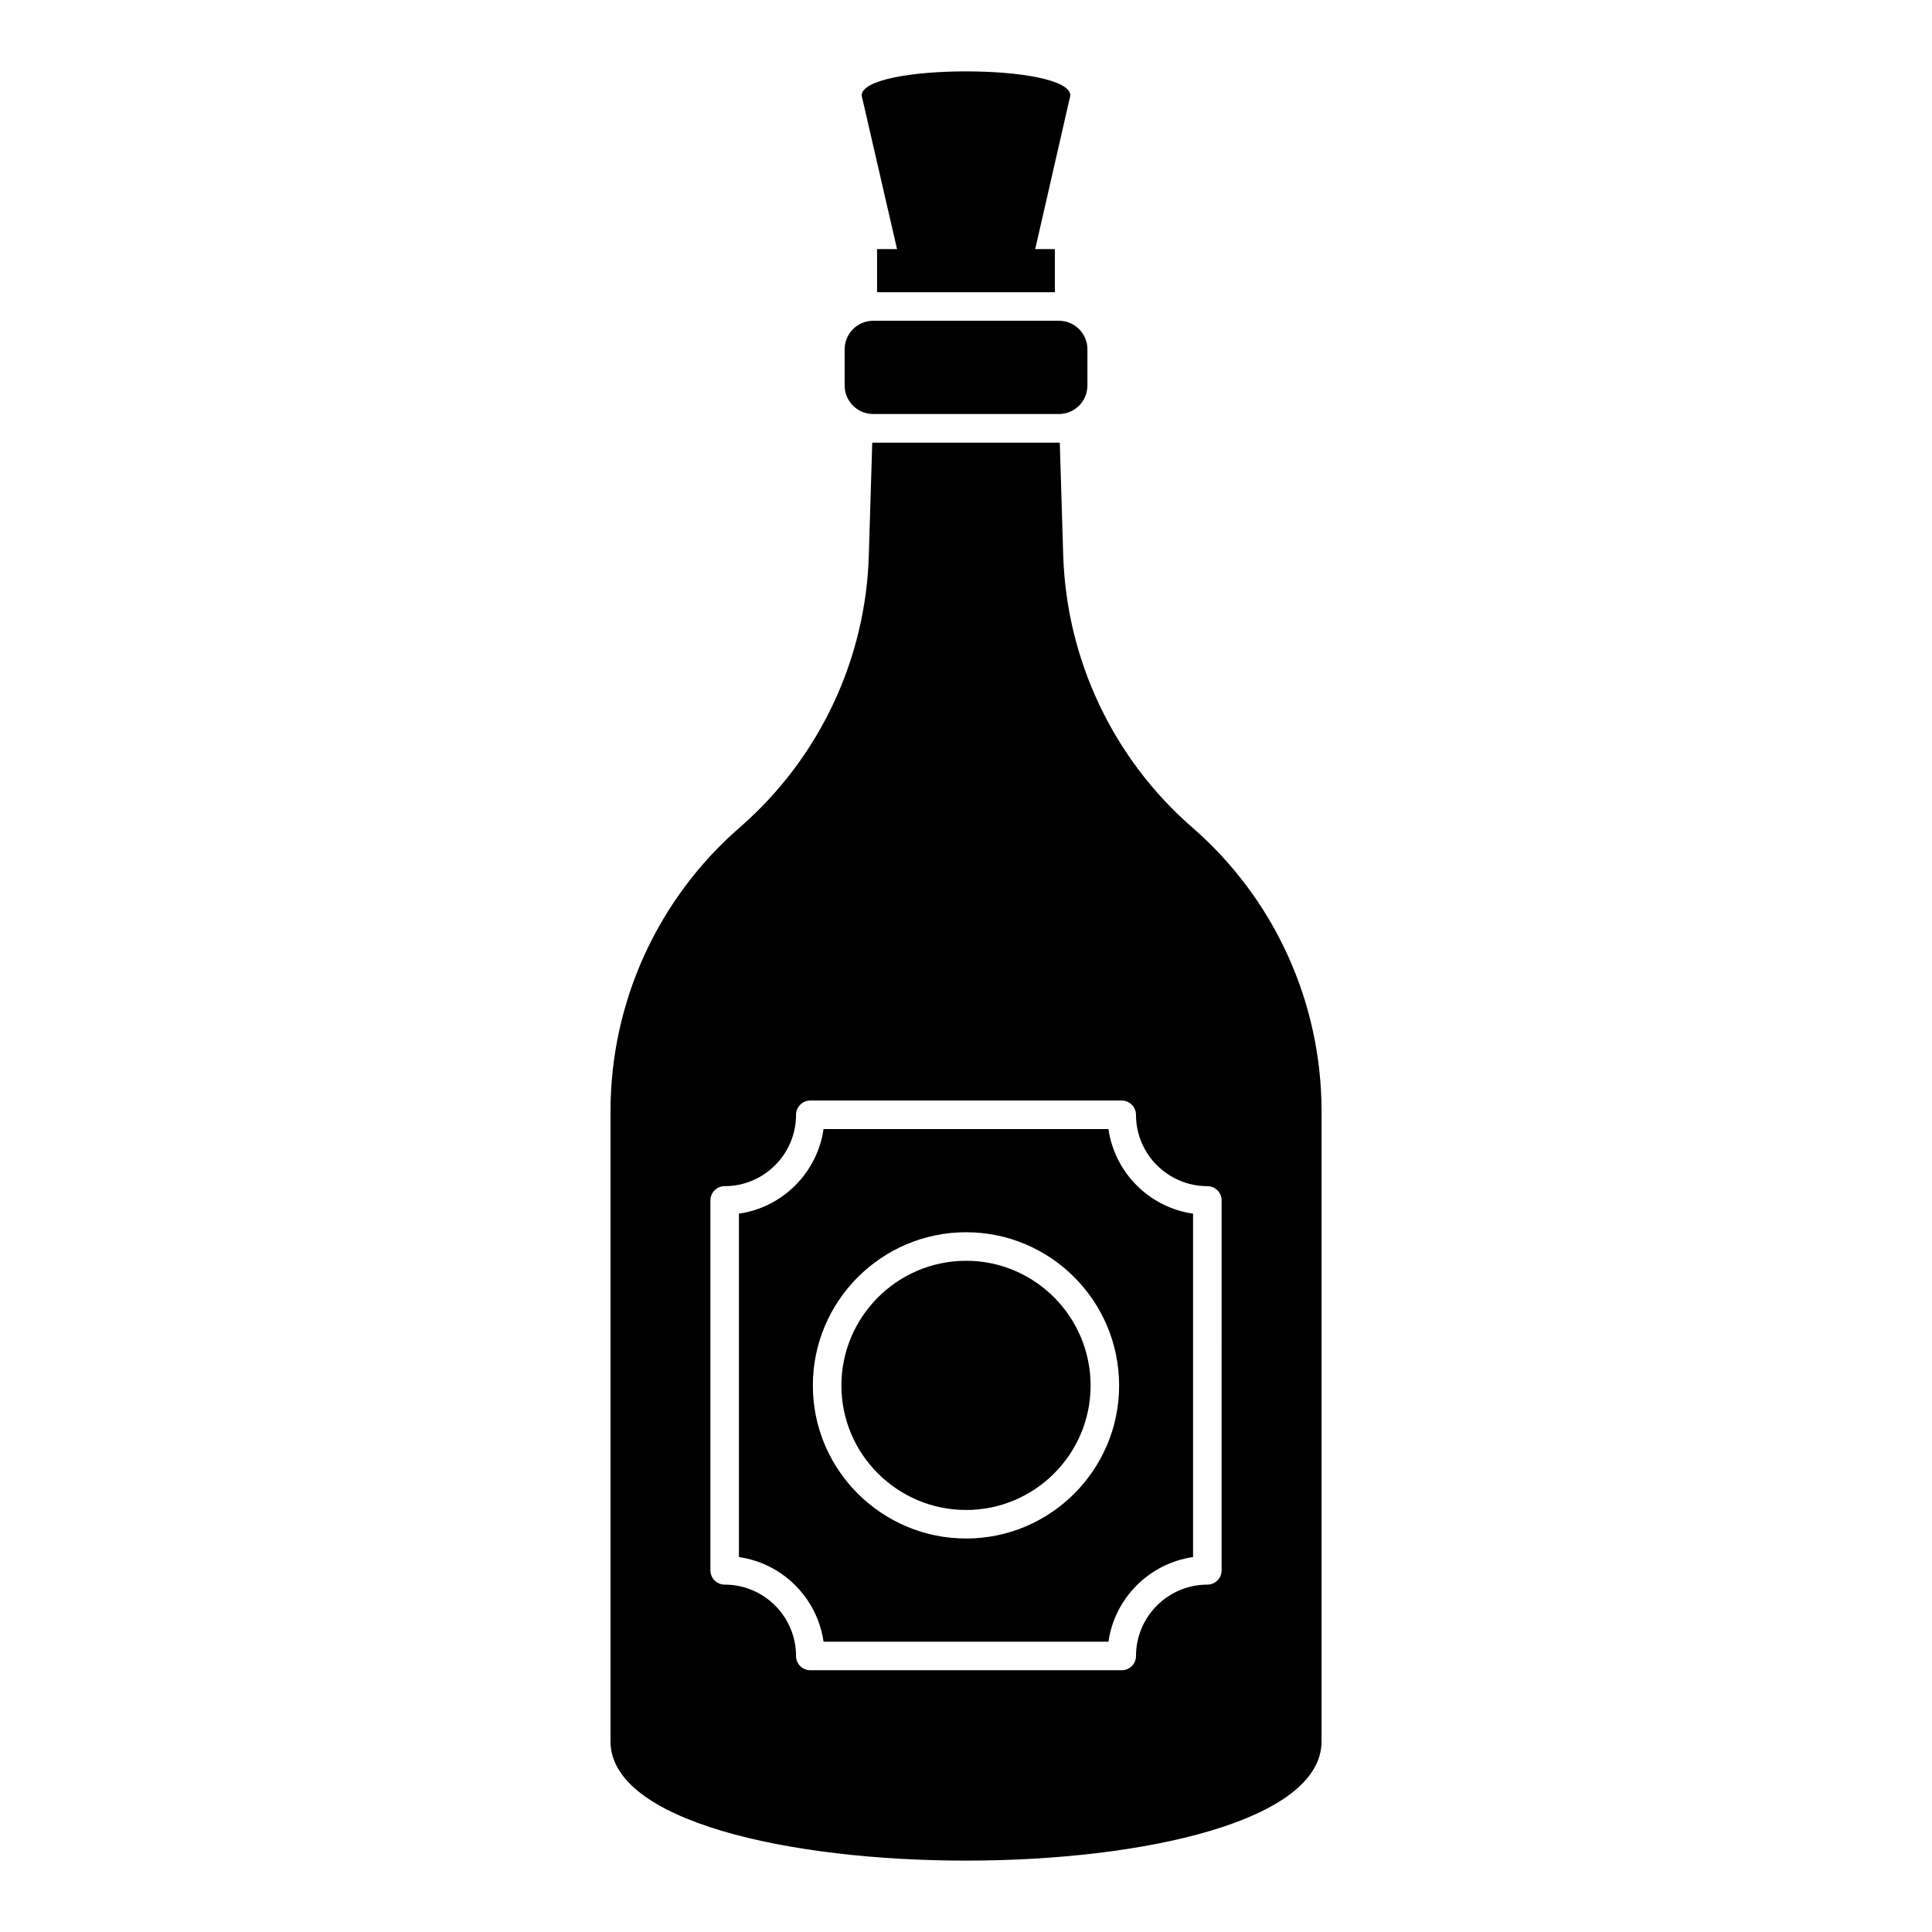
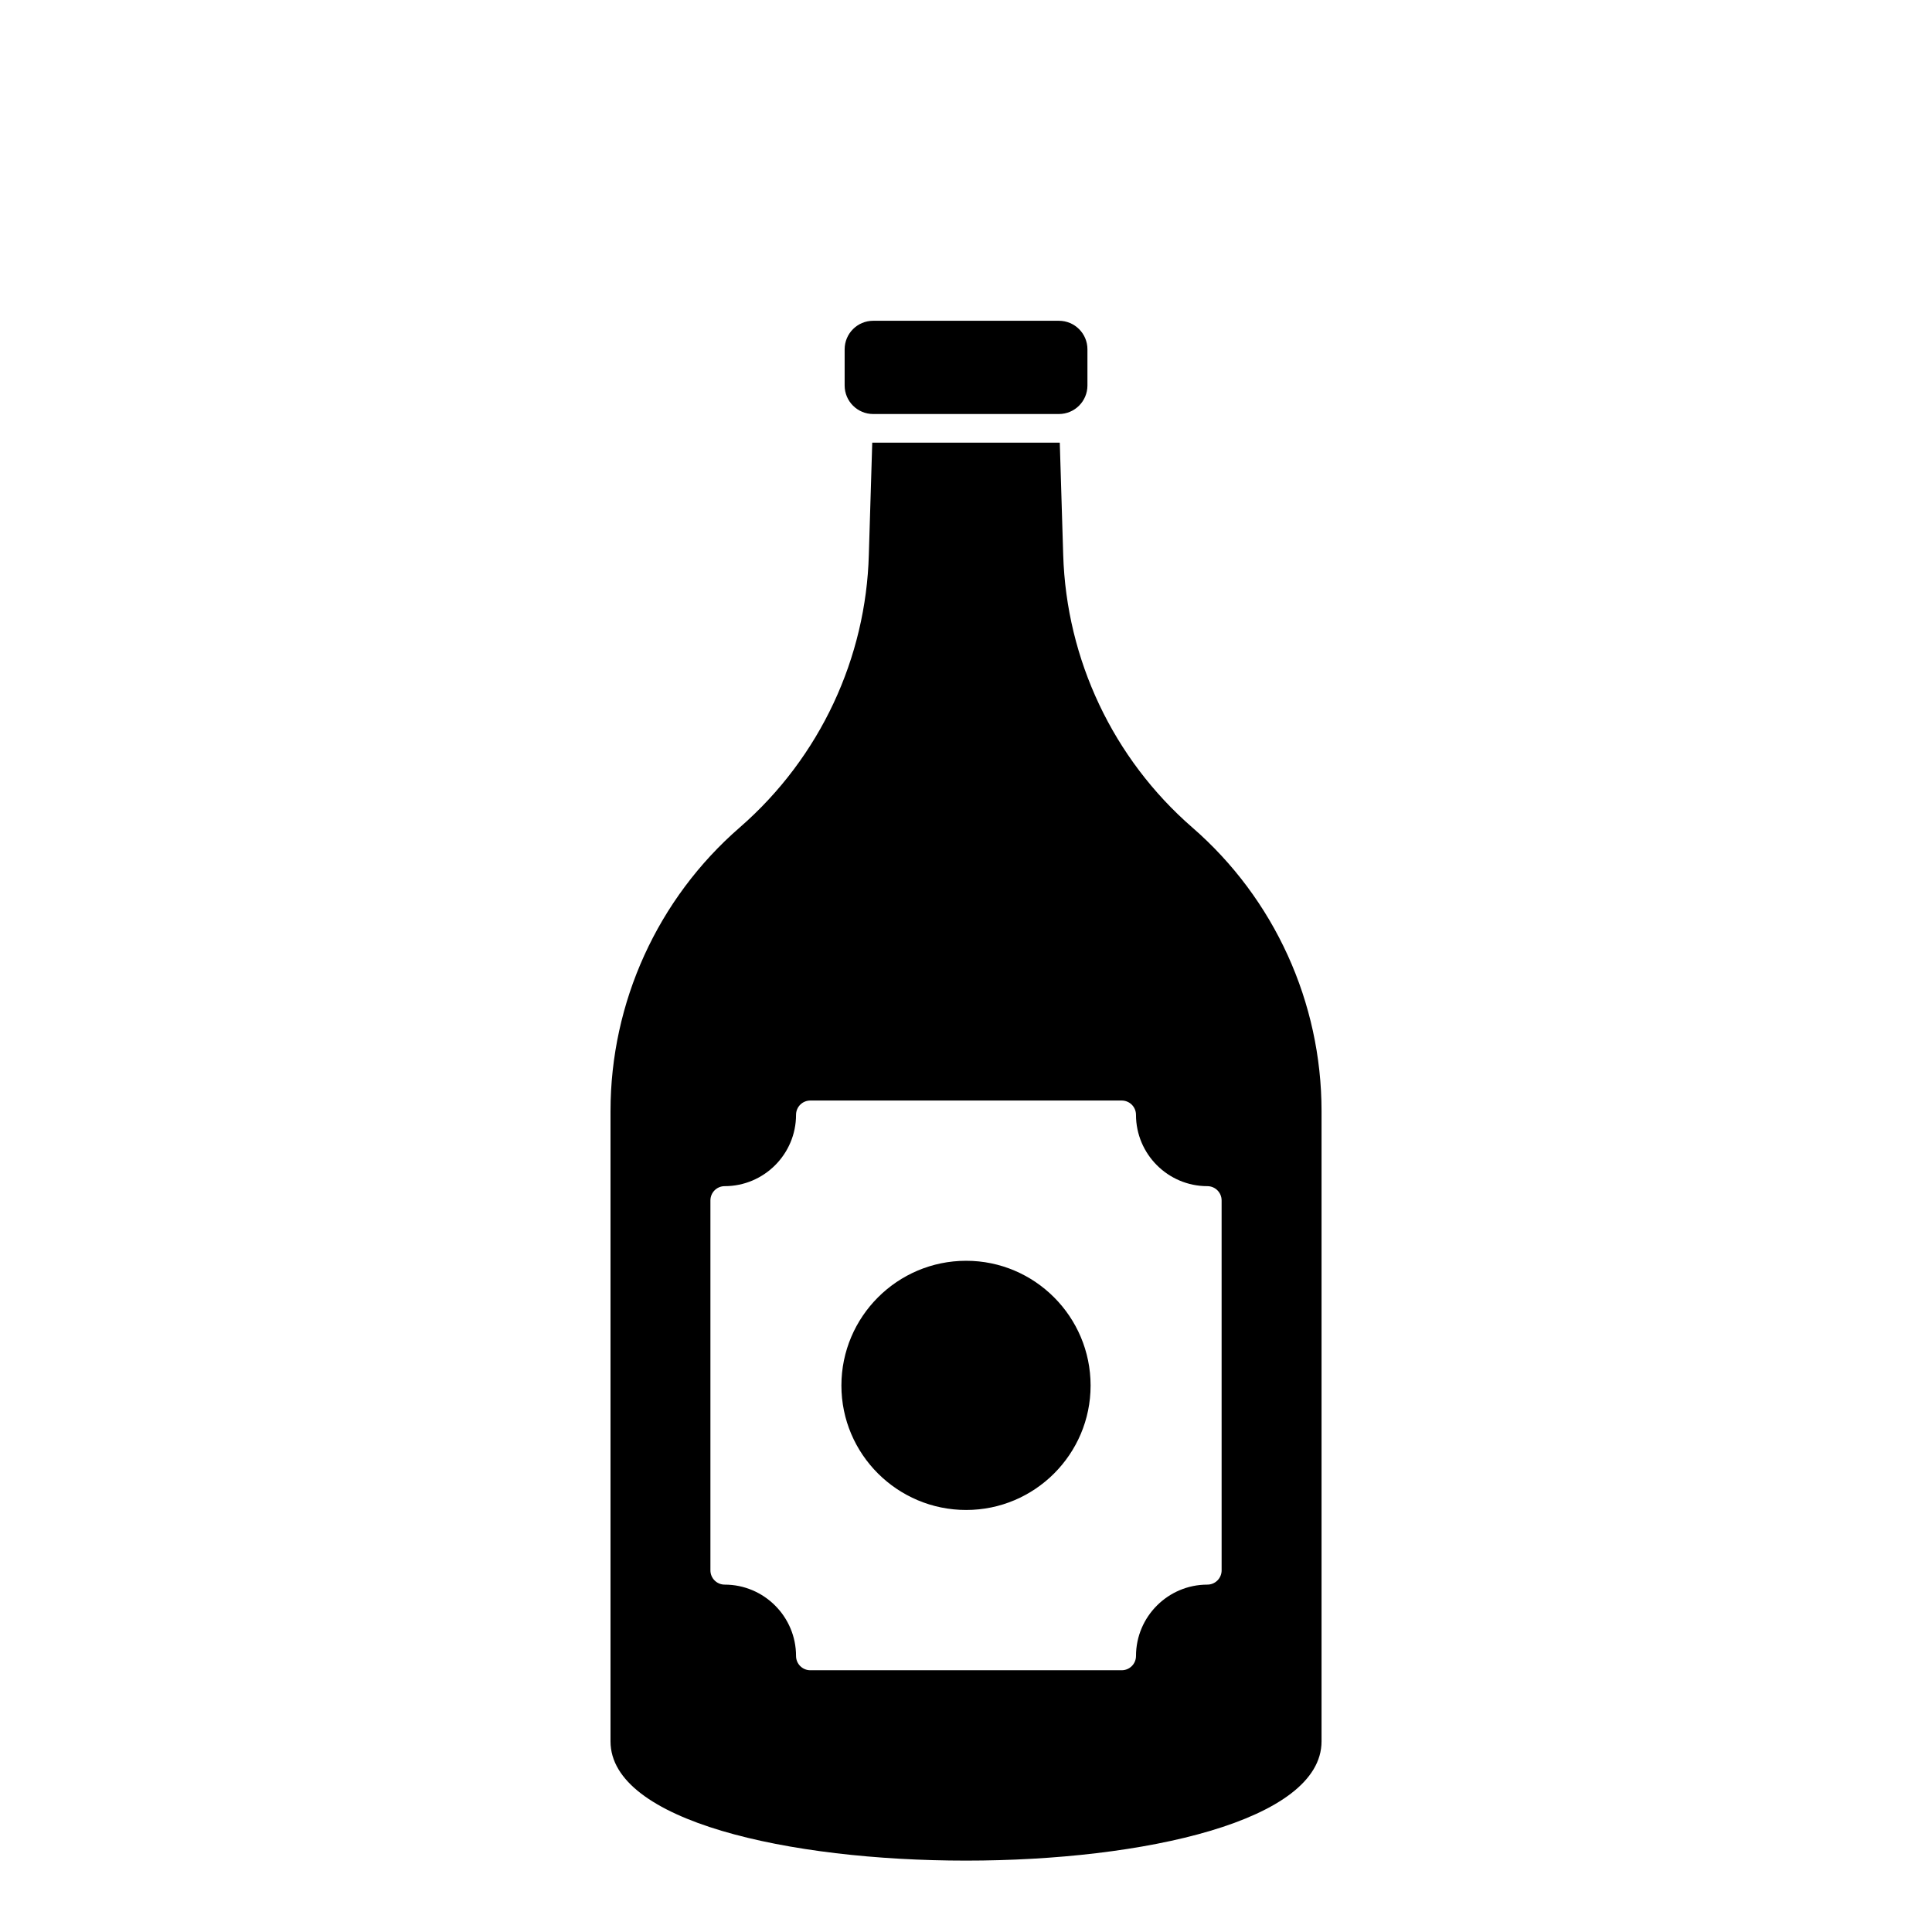
<svg xmlns="http://www.w3.org/2000/svg" fill="#000000" width="800px" height="800px" version="1.1" viewBox="144 144 512 512">
  <g>
    <path d="m424.62 229.01h-49.219c-4.176 0-7.562 3.387-7.562 7.562v9.586c0 4.176 3.387 7.562 7.562 7.562h49.219c4.176 0 7.562-3.387 7.562-7.562v-9.586c0.004-4.176-3.383-7.562-7.562-7.562z" />
-     <path d="m418.34 210.02h5.219v11.422h-47.125v-11.422h5.293l-9.379-40.695c0-8.547 55.297-8.547 55.297 0z" />
    <path d="m400.04 478.12c-18.227 0-33.059 14.828-33.059 33.059 0 18.184 14.828 32.98 33.059 32.98 18.184 0 32.98-14.797 32.98-32.98-0.004-18.23-14.801-33.059-32.98-33.059z" />
-     <path d="m437.75 443.21h-75.504c-1.66 11.578-10.844 20.762-22.422 22.422v91.008c11.578 1.66 20.762 10.844 22.422 22.422h75.504c1.66-11.578 10.844-20.762 22.422-22.422v-91.008c-11.578-1.66-20.762-10.844-22.422-22.422zm-37.715 108.51c-22.398 0-40.621-18.188-40.621-40.543 0-22.398 18.223-40.621 40.621-40.621 22.355 0 40.543 18.223 40.543 40.621 0 22.355-18.188 40.543-40.543 40.543z" />
    <path d="m459.95 363.27c-20.953-18.23-33.359-44.48-34.191-72.238l-0.906-29.727h-49.699l-0.906 29.727c-0.738 27.121-12.754 53.578-34.191 72.238-21.785 18.91-34.266 46.371-34.266 75.191v167.02c0 42.133 188.43 42.133 188.43 0v-167.02c0-28.82-12.484-56.281-34.27-75.191zm7.793 196.89c0 2.09-1.691 3.781-3.781 3.781-10.426 0-18.91 8.484-18.91 18.91 0 2.09-1.691 3.781-3.781 3.781h-82.531c-2.09 0-3.781-1.691-3.781-3.781 0-10.426-8.484-18.91-18.91-18.91-2.09 0-3.781-1.691-3.781-3.781v-98.035c0-2.09 1.691-3.781 3.781-3.781 10.426 0 18.91-8.484 18.91-18.91 0-2.09 1.691-3.781 3.781-3.781h82.527c2.09 0 3.781 1.691 3.781 3.781 0 10.426 8.484 18.91 18.91 18.91 2.09 0 3.781 1.691 3.781 3.781z" />
  </g>
</svg>